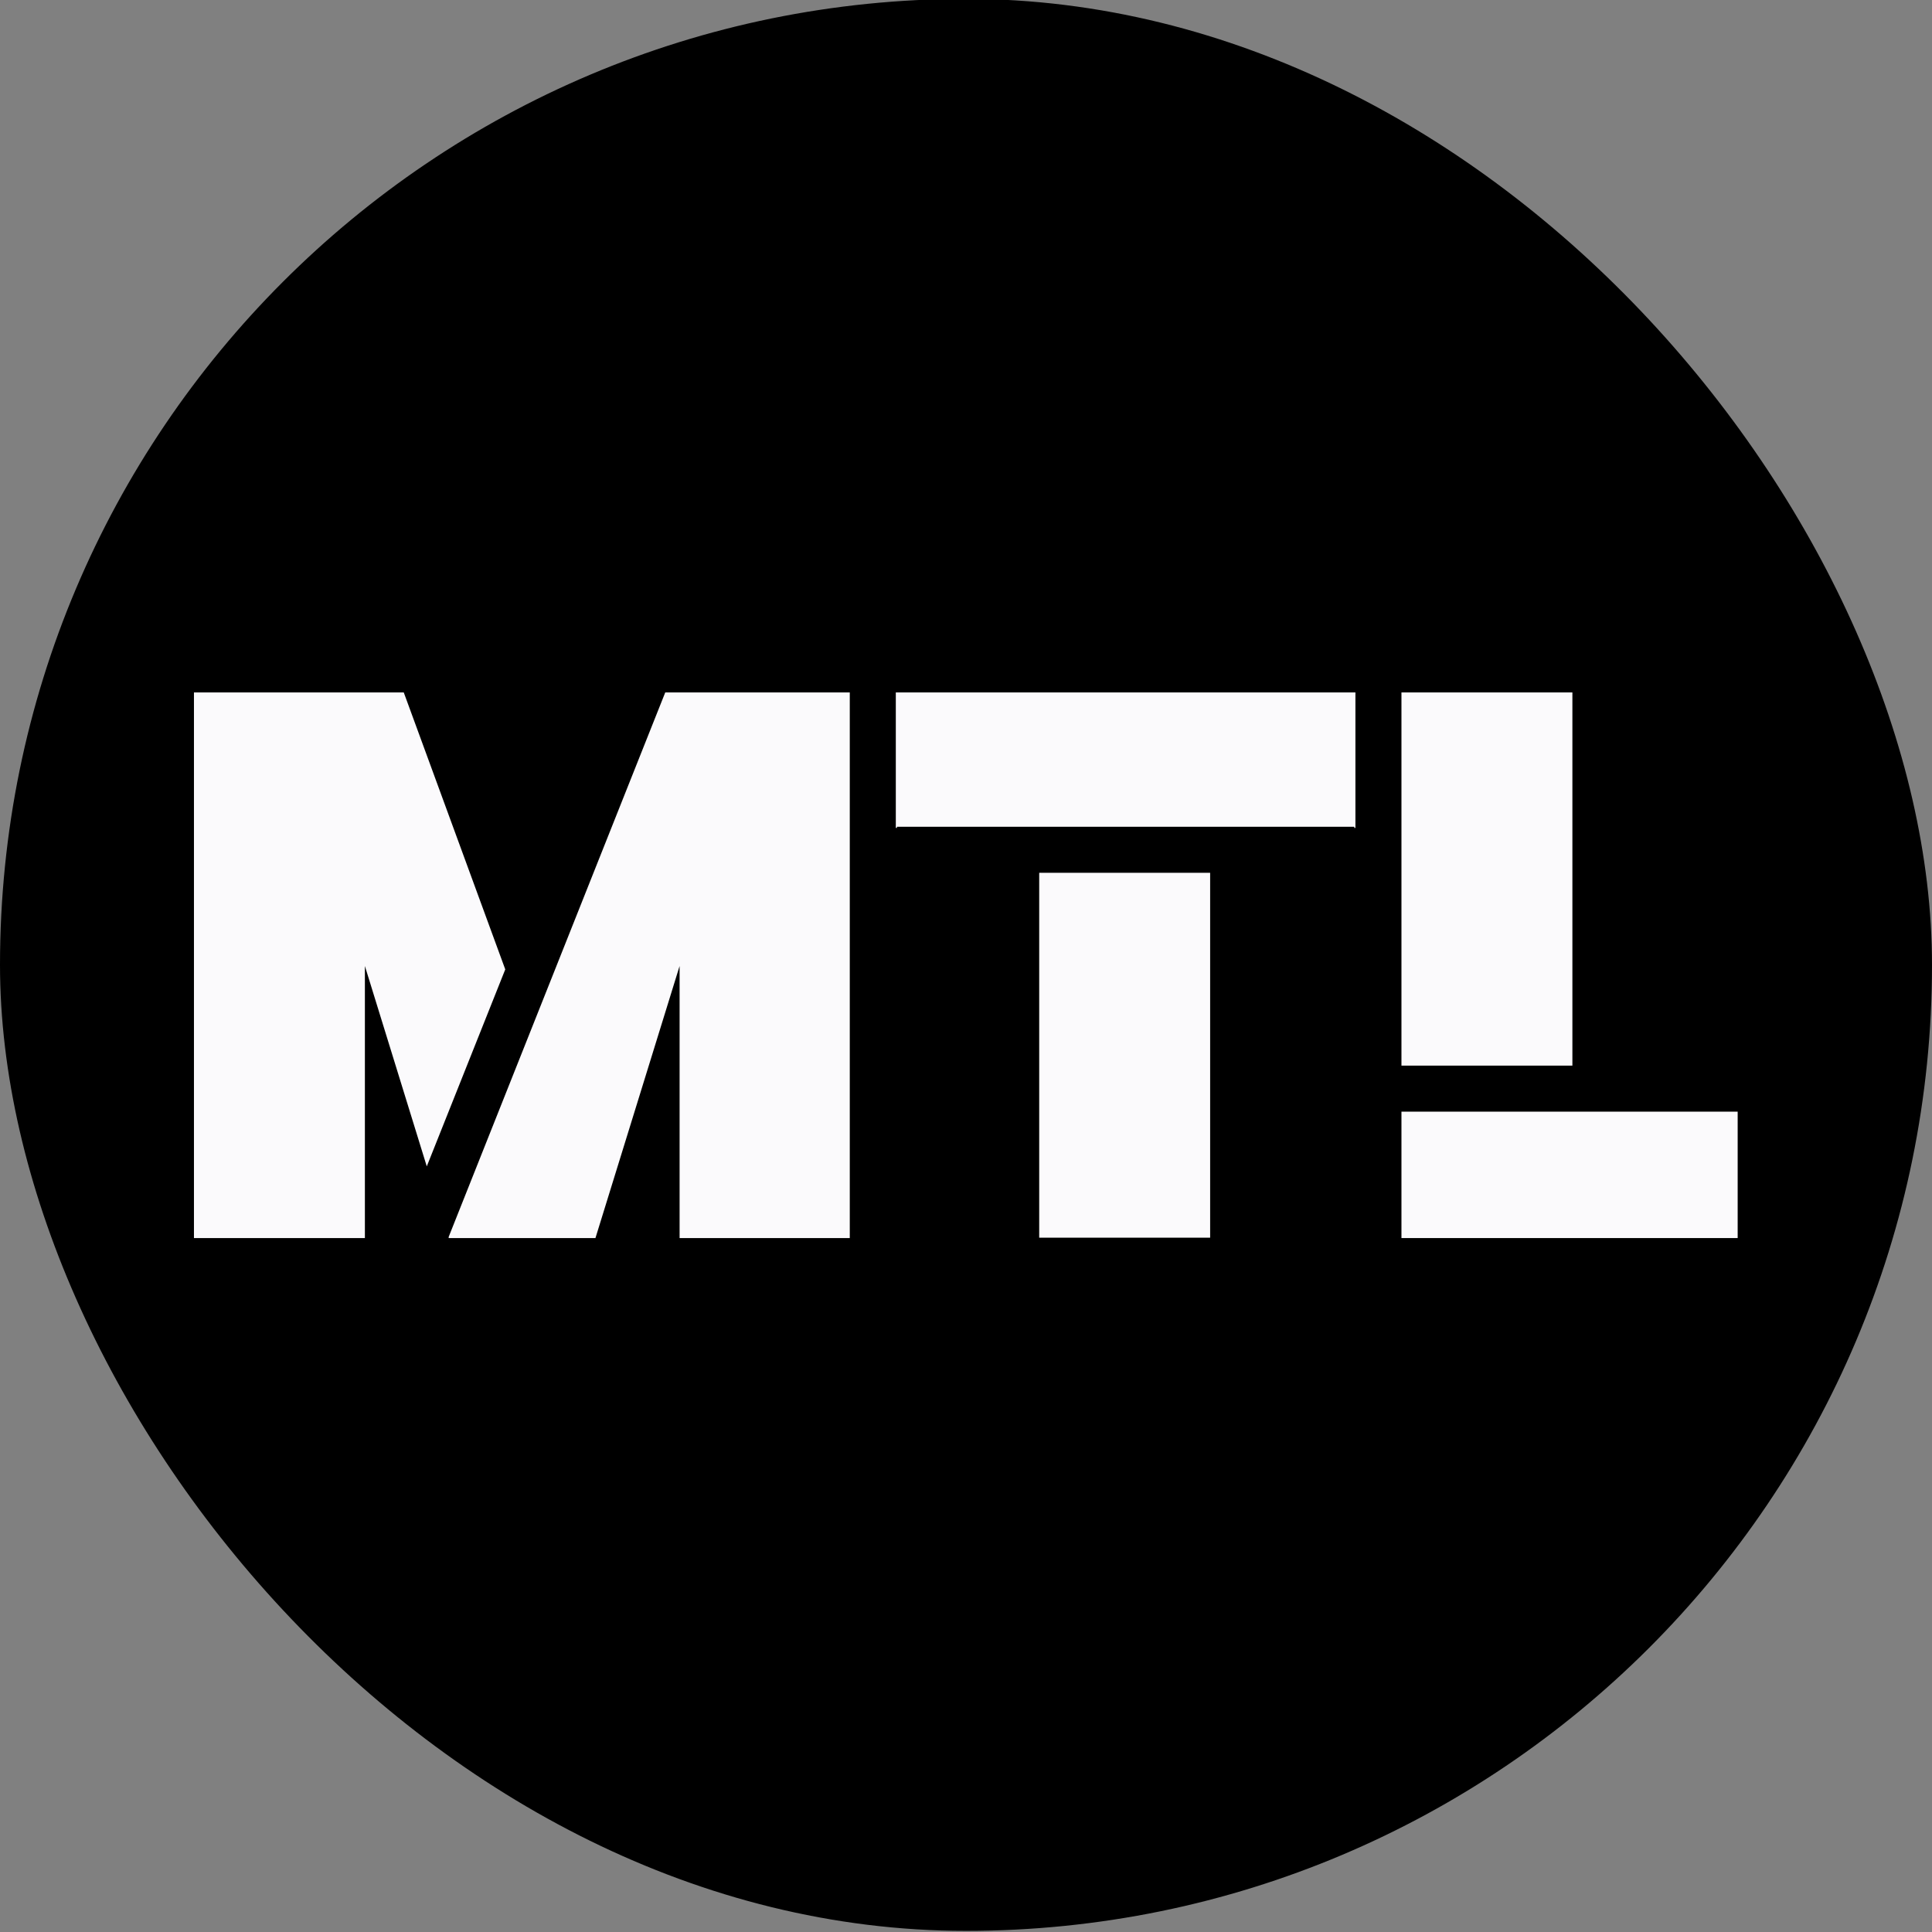
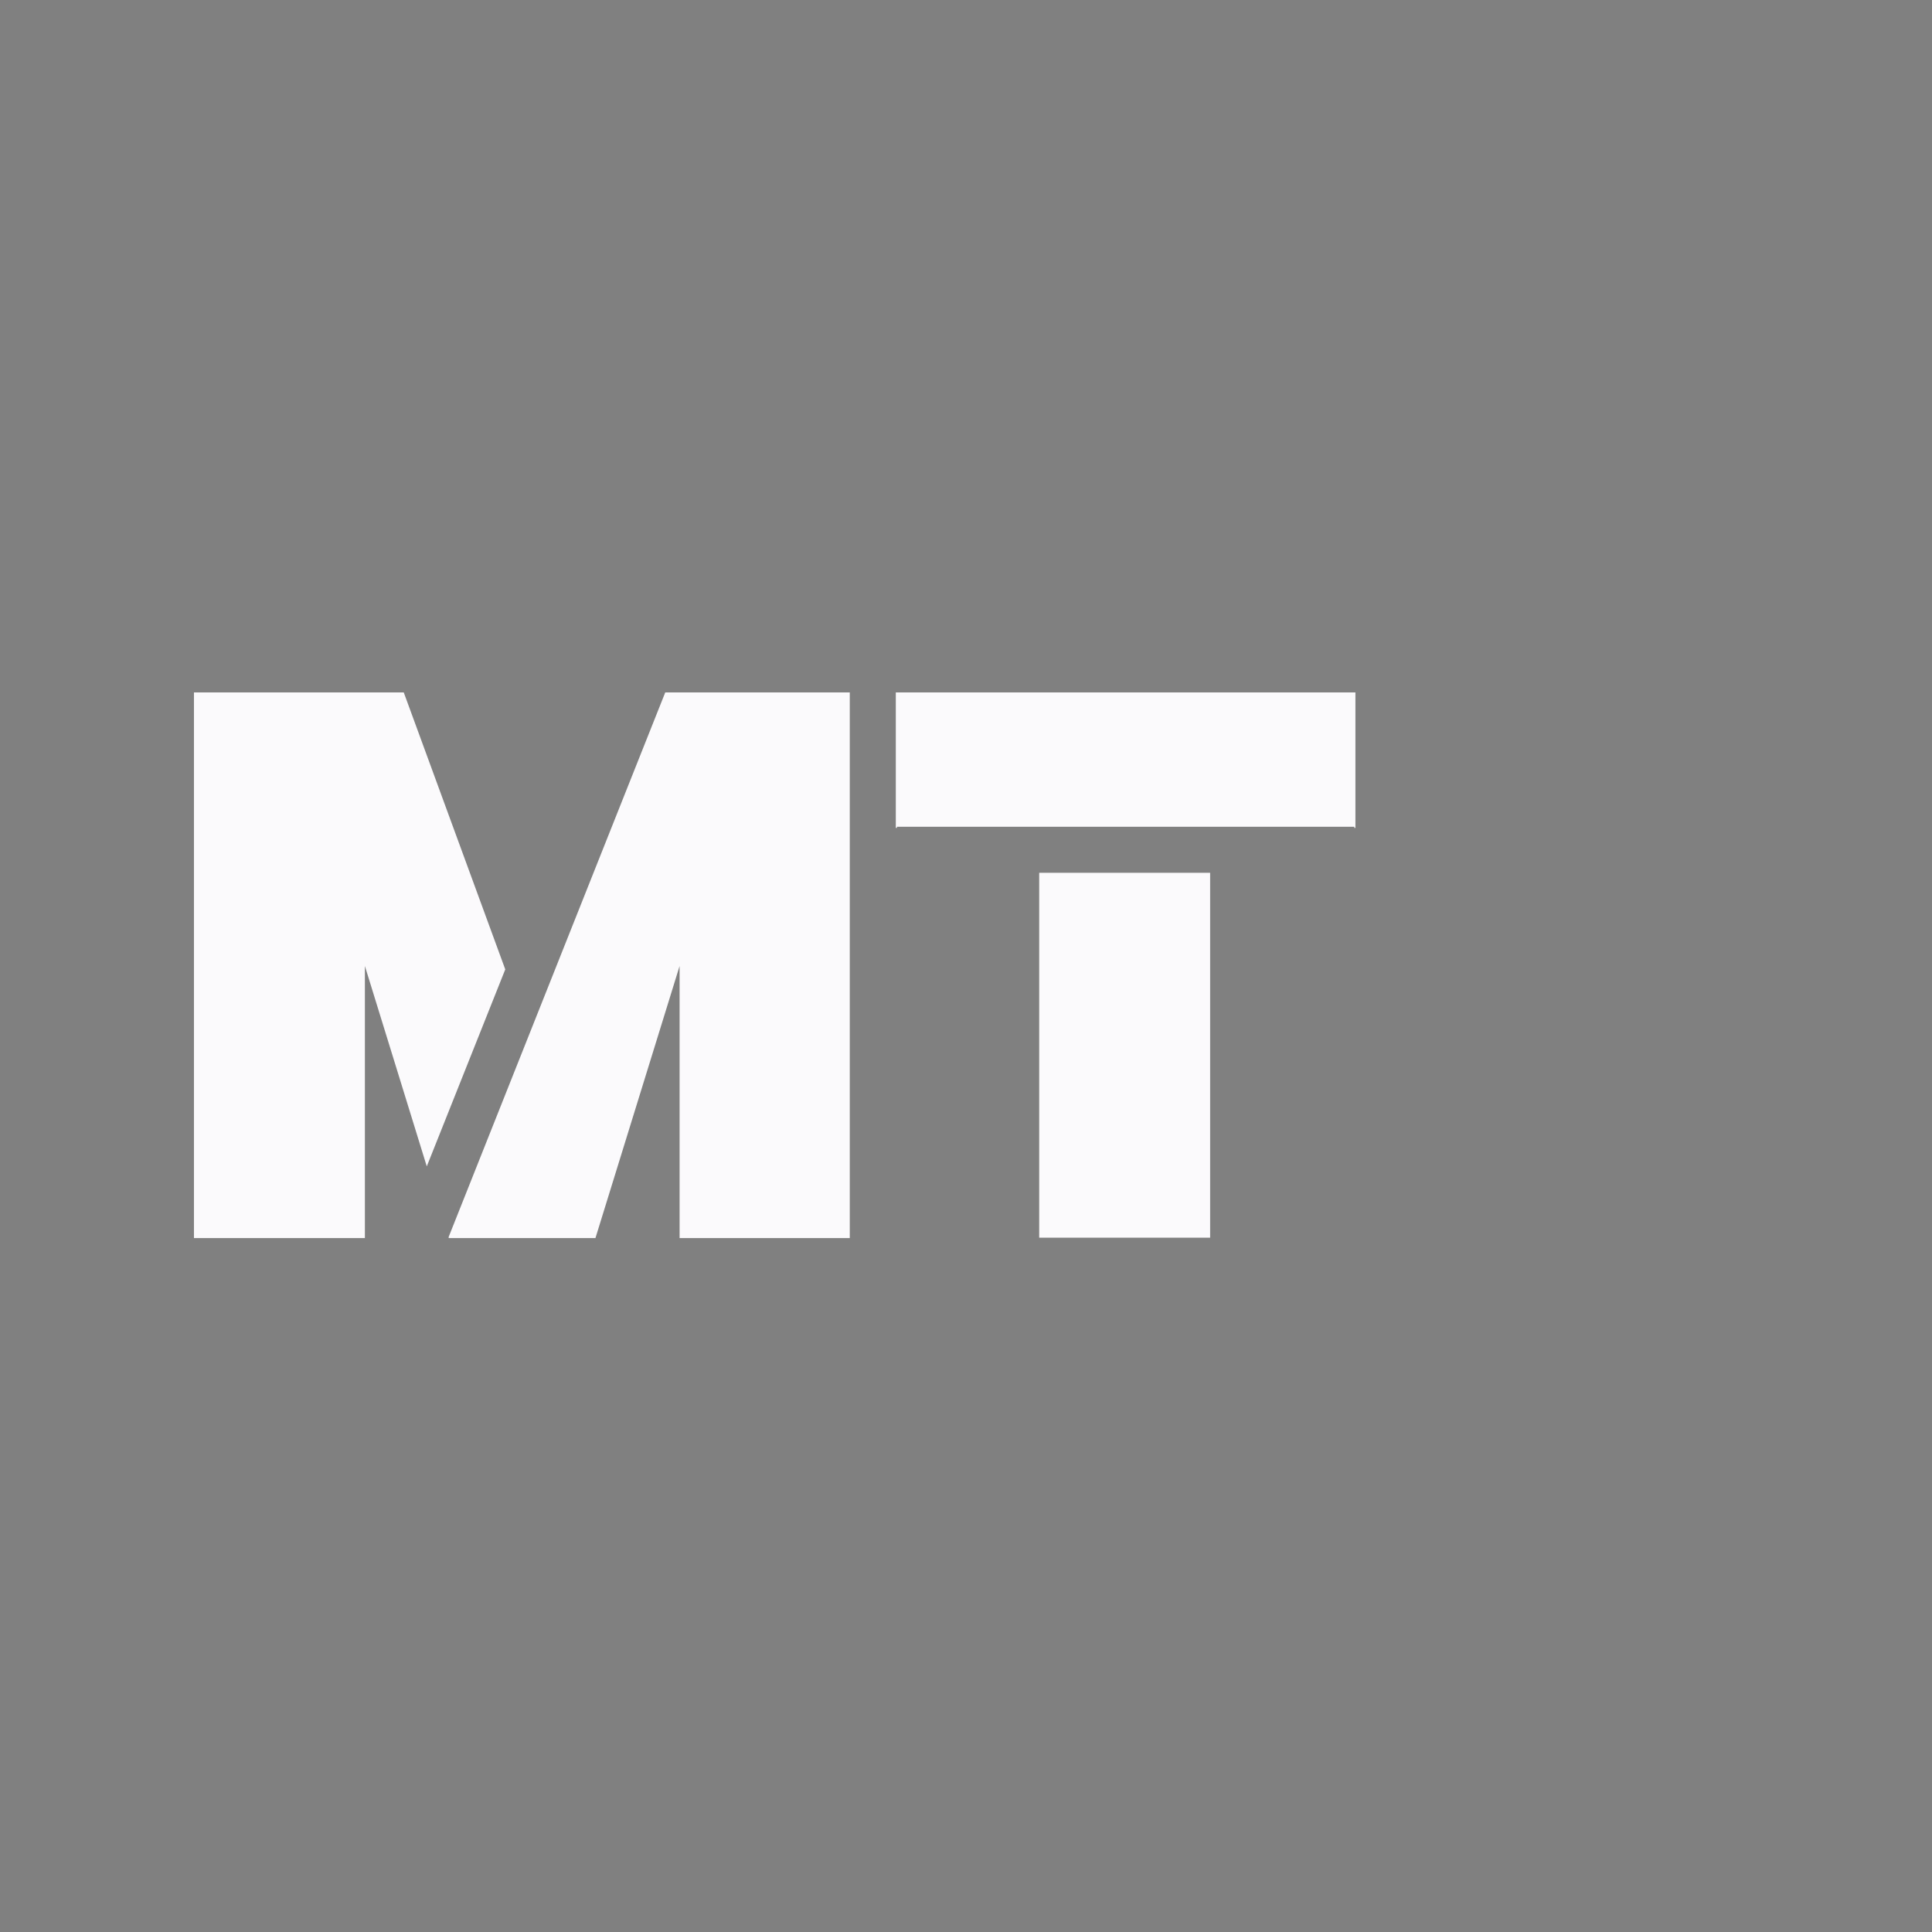
<svg xmlns="http://www.w3.org/2000/svg" id="Layer_1" data-name="Layer 1" width="7.1in" height="7.1in" viewBox="0 0 512 512">
  <rect x="0" y="0" width="512" height="512" fill="#808080" stroke="none" />
  <defs>
    <style>      .cls-1 {        fill: #fbfafc;      }      .cls-1, .cls-2 {        stroke-width: 0px;      }      .cls-2 {        fill: #000;      }    </style>
  </defs>
-   <rect class="cls-2" x="0" y="-.3" width="512" height="512" rx="256" ry="256" />
  <g>
    <path class="cls-1" d="M176.3,183.5l-57.4,144.3v.3h38.9l22.3-72.1v72.1h45.1v-144.6h-48.9ZM106.9,183.5h-55.5v144.6h45.3v-72.1l16.4,53.1,20.8-52.2-26.9-73.4Z" />
    <path class="cls-1" d="M237.4,183.5v35.9h.3v-.3h121.2v.3h.3v-35.9h-121.7ZM275.4,328h45.3v-96.7h-45.3v96.7Z" />
-     <path class="cls-1" d="M371.4,294.6v33.5h89.1v-33.5h-89.1ZM416.7,183.5h-45.3v98.9h45.3v-98.9Z" />
  </g>
</svg>